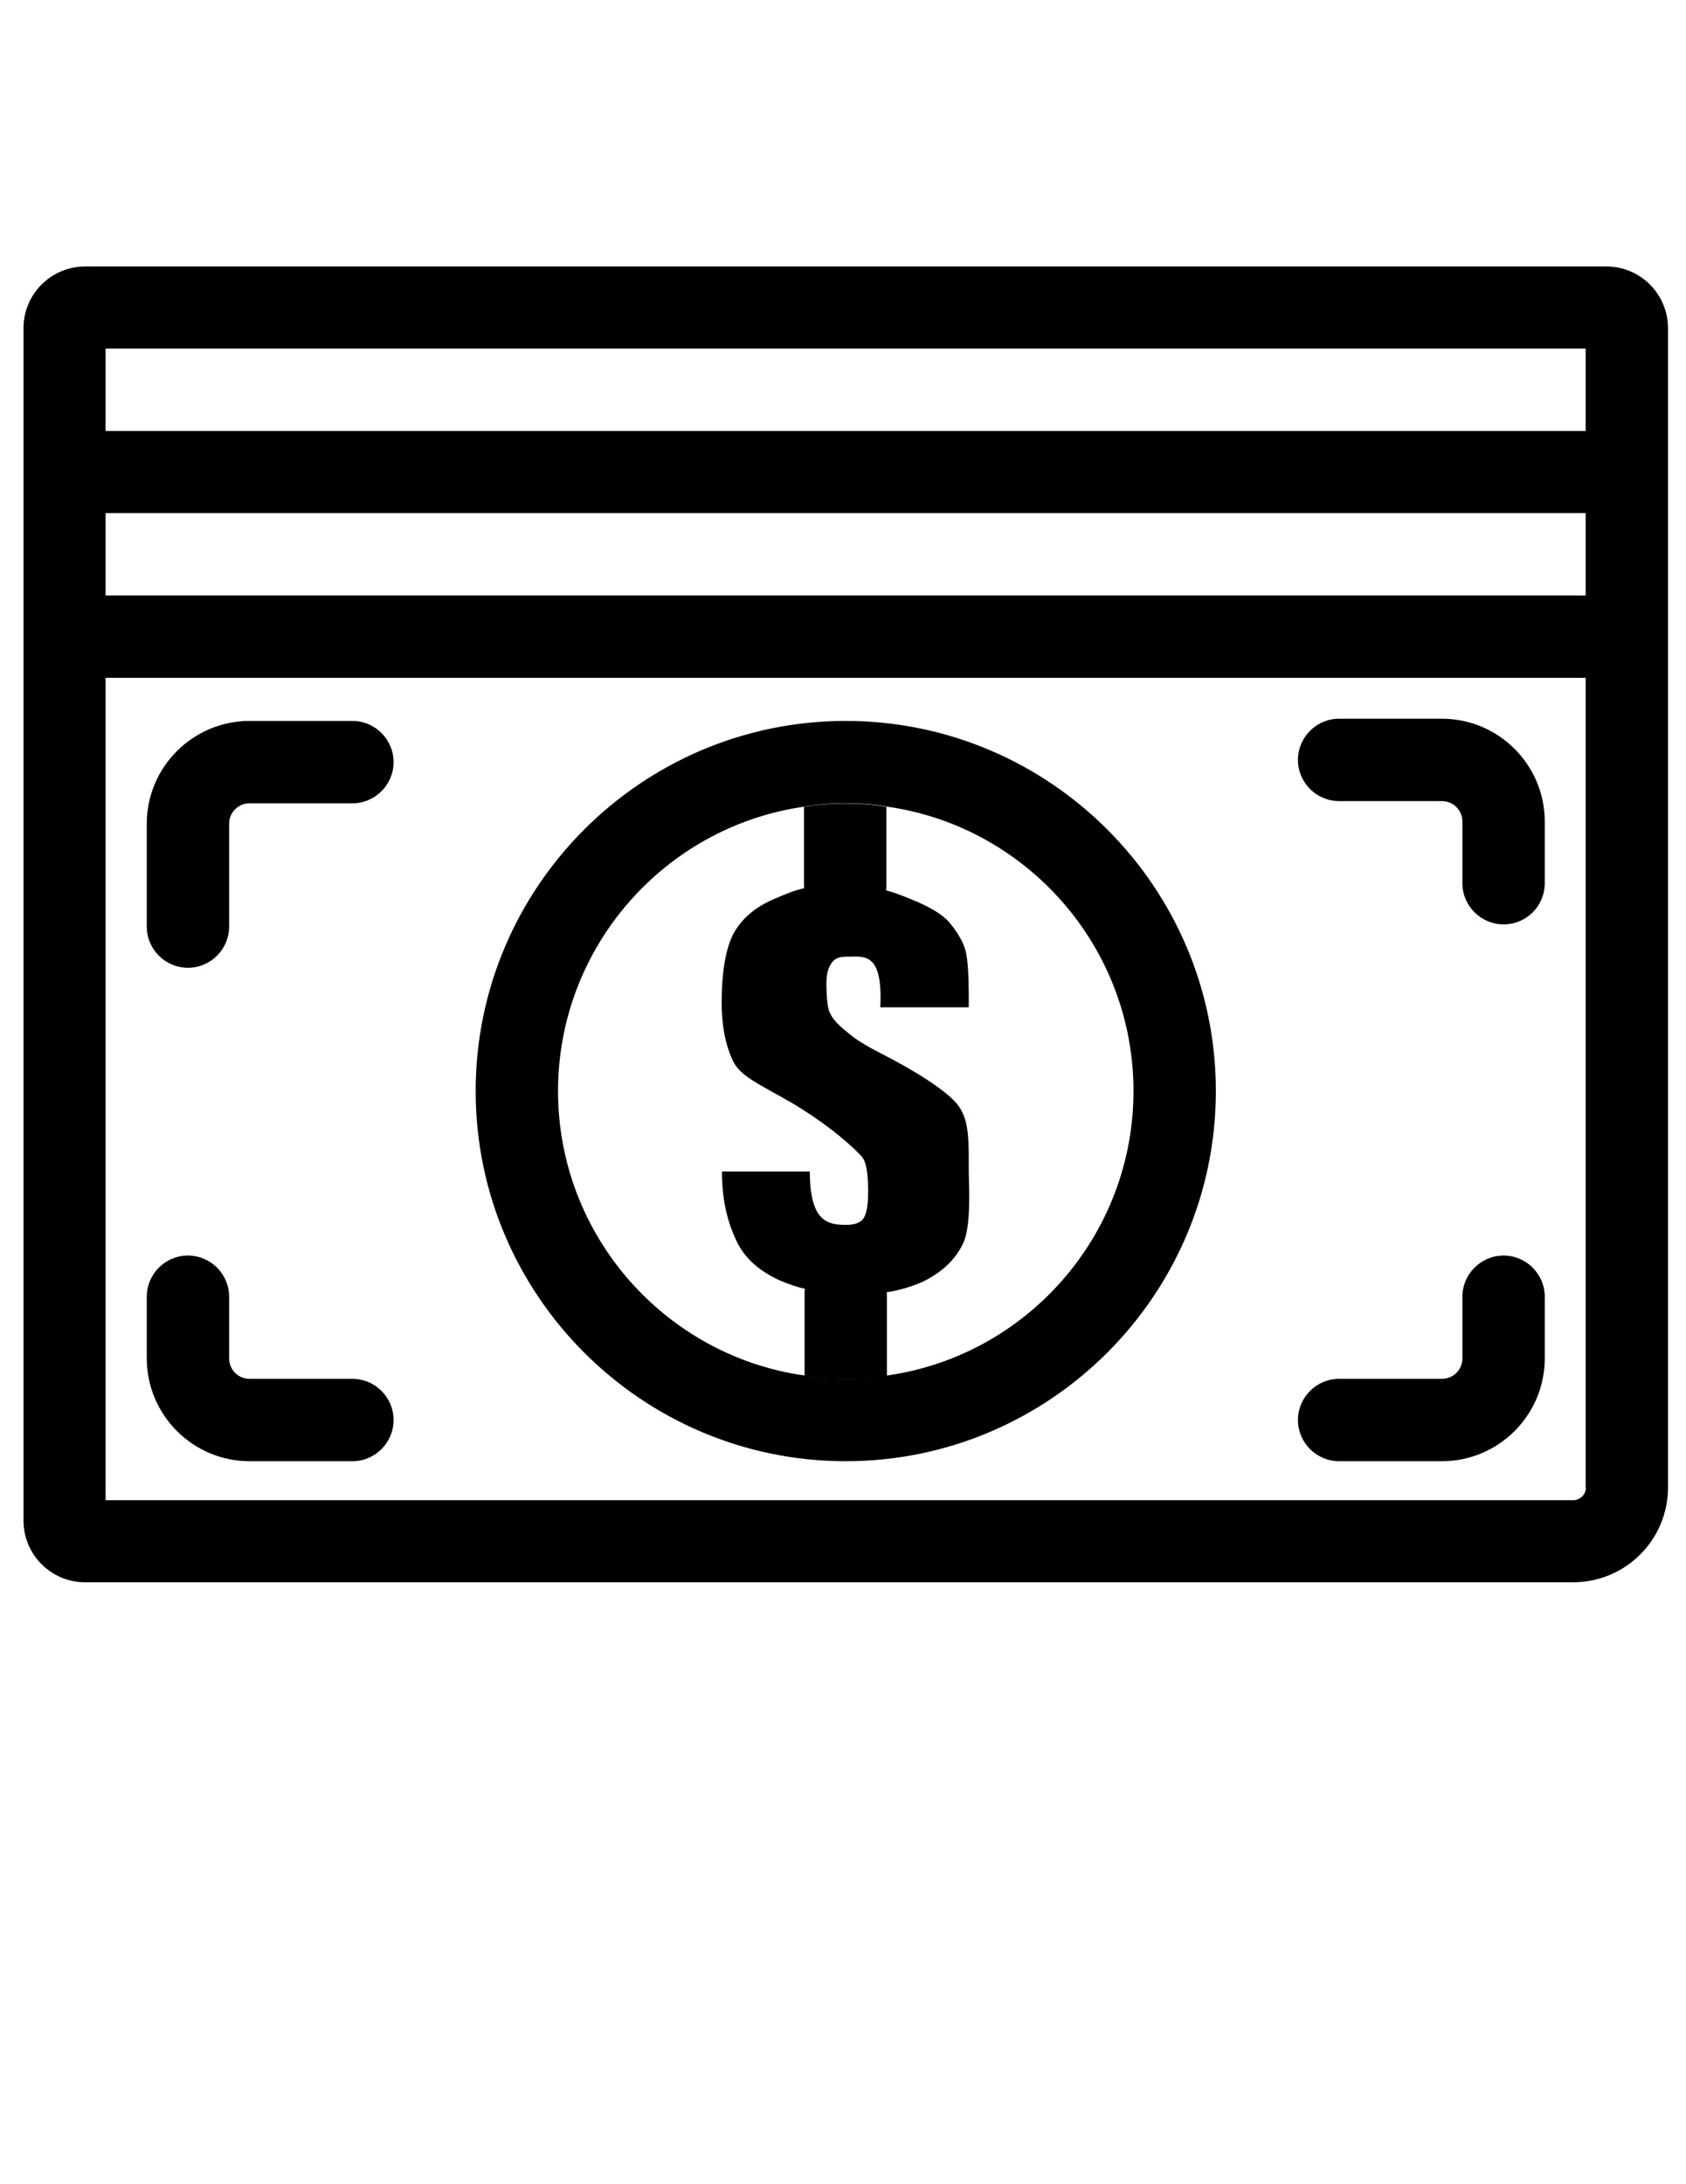
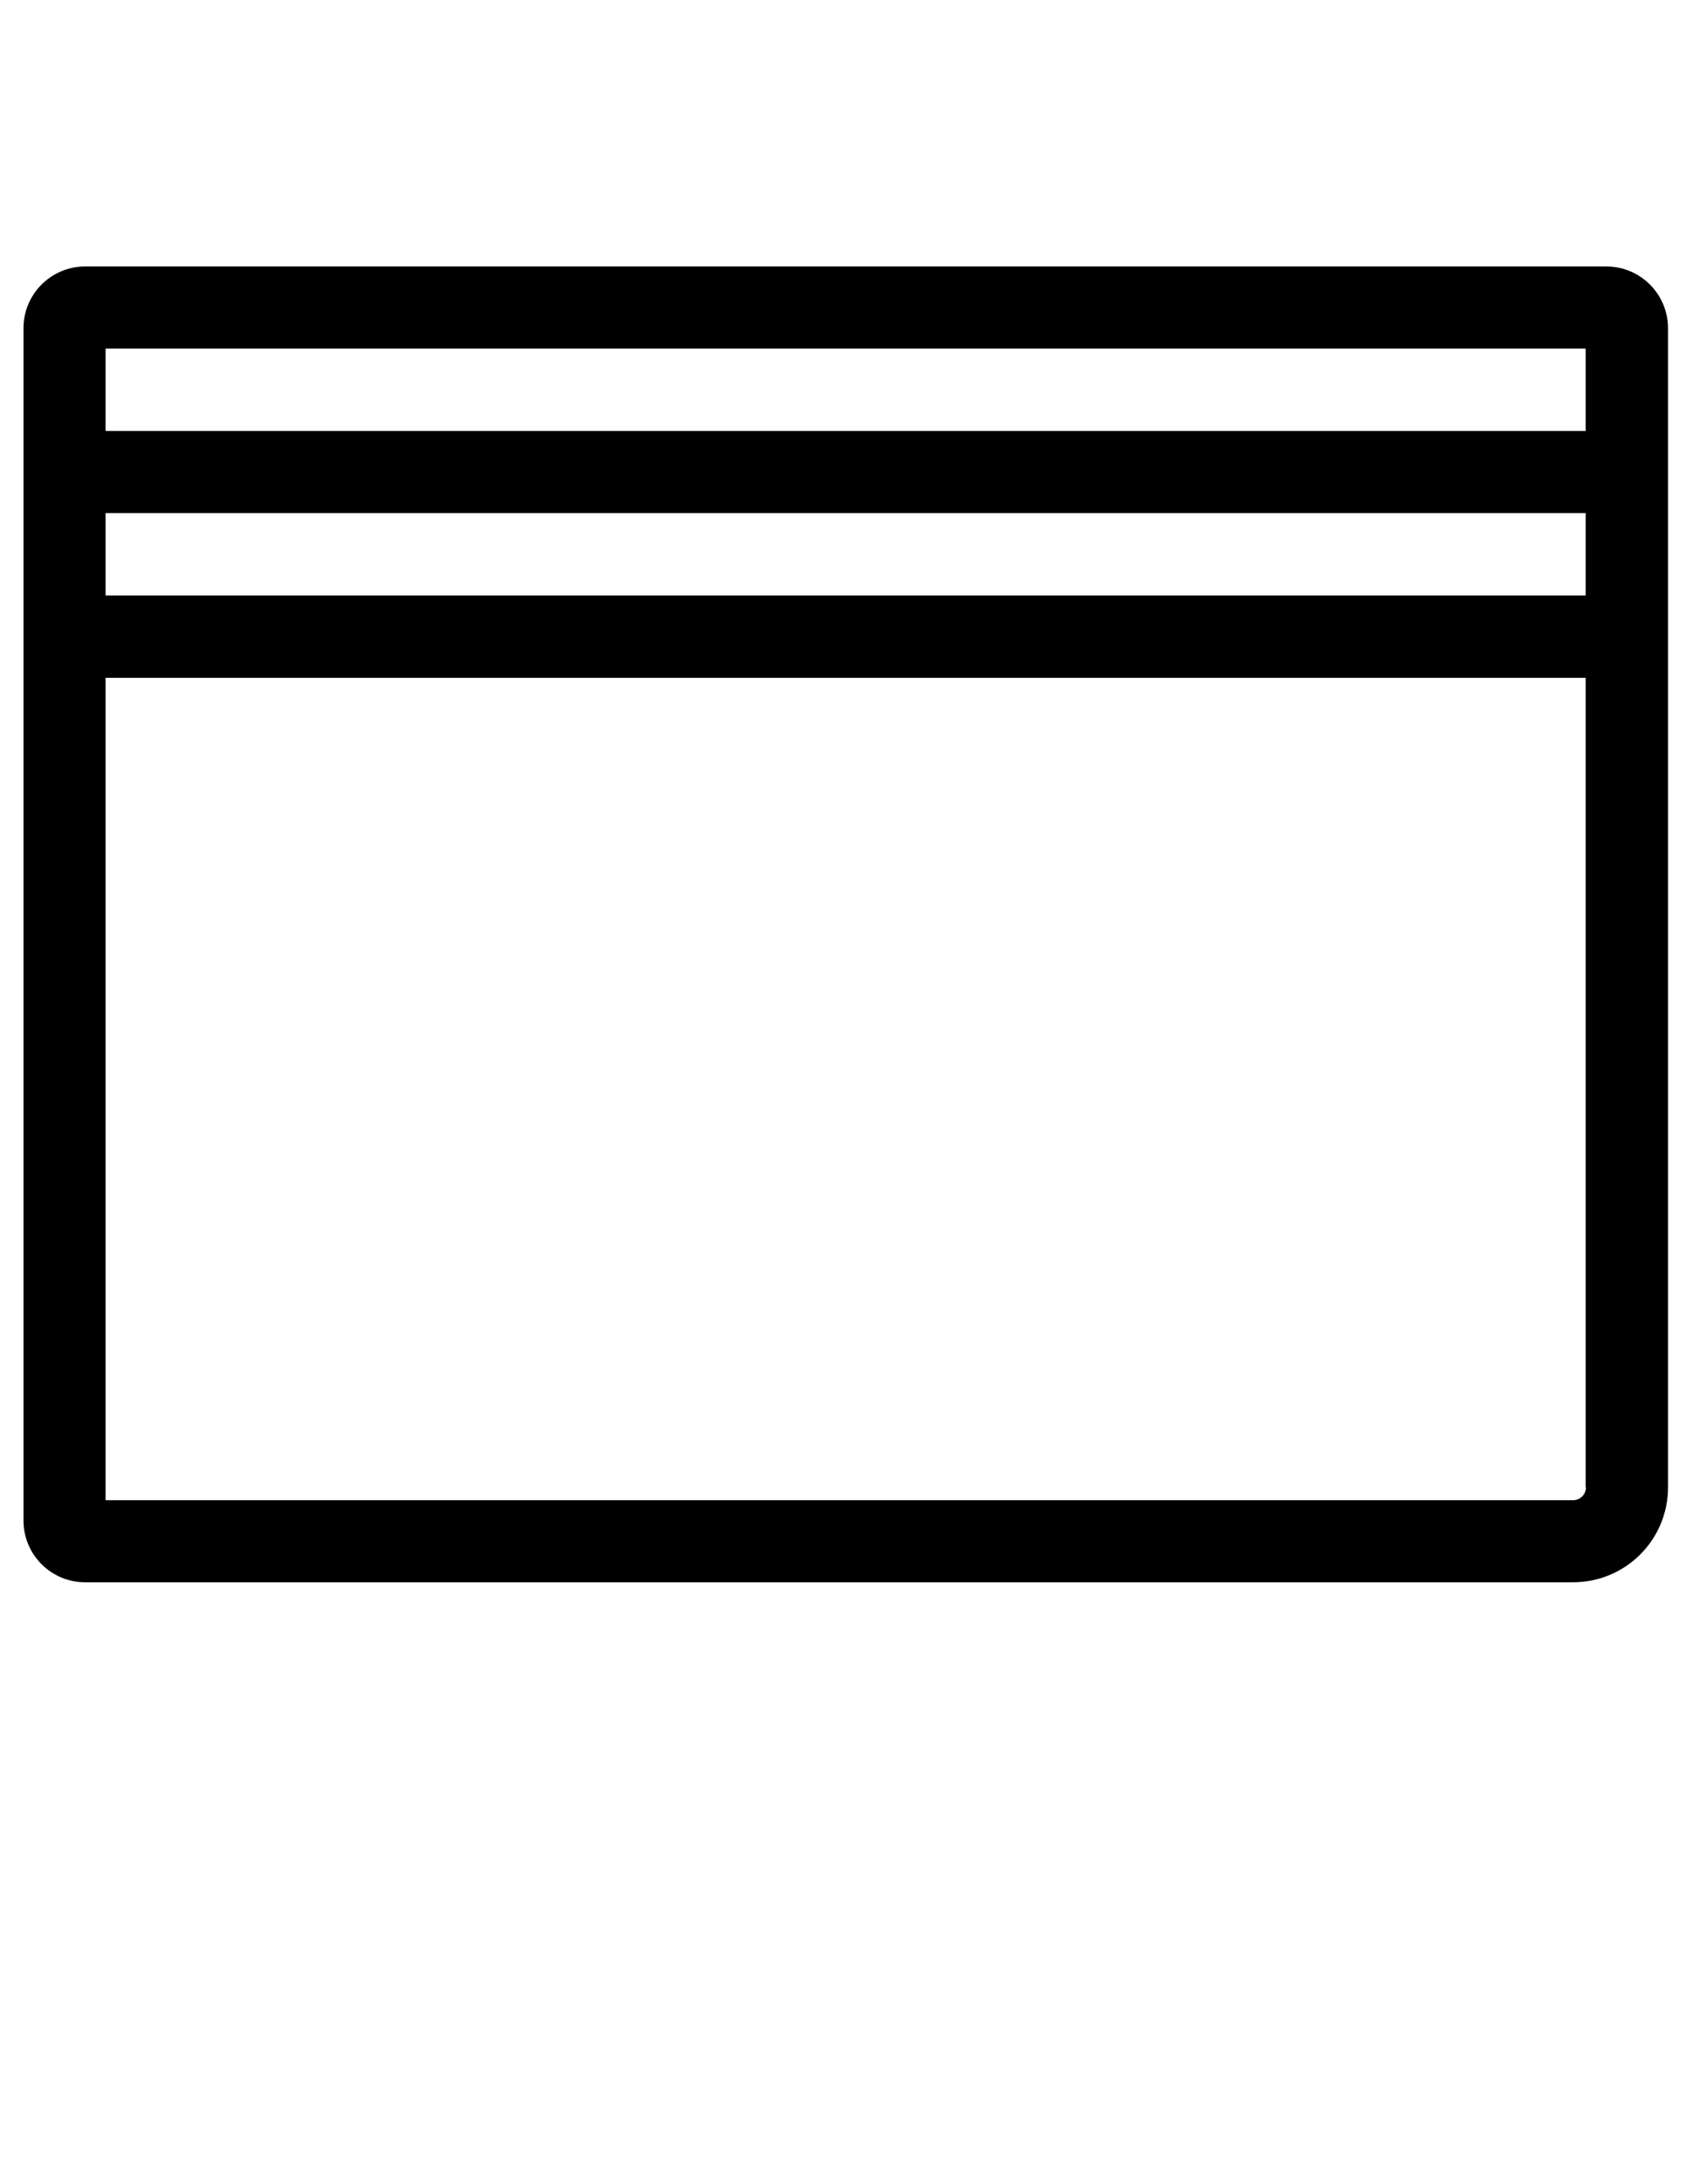
<svg xmlns="http://www.w3.org/2000/svg" viewBox="0 100 610 790">
  <path d="M581.2 196.4H30.8c-12.3 0-22.3 10-22.3 22.3v431.4c0 12.3 10 22.3 22.3 22.3h538.3c19 0 34.4-15.3 34.4-34.4V218.8c0-12.4-10-22.4-22.3-22.4zm-7.4 441.7c0 2.5-2.1 4.6-4.6 4.6h-531V345.2h535.5v292.9zm0-322.7H38.2v-29.8h535.5v29.8zm0-59.5H38.2v-29.8h535.5v29.8z" />
-   <path d="M544 434.4c-8.2 0-14.9-6.7-14.9-14.9v-22.3c0-4.1-3.3-7.4-7.4-7.4h-37.2c-8.2 0-14.9-6.7-14.9-14.9s6.7-14.9 14.9-14.9h37.2c20.5 0 37.2 16.7 37.2 37.2v22.3c0 8.3-6.7 14.9-14.9 14.9zm-22.3 194.2h-37.2c-8.2 0-14.9-6.7-14.9-14.9s6.7-14.9 14.9-14.9h37.2c4.1 0 7.4-3.3 7.4-7.4v-22.3c0-8.2 6.7-14.9 14.9-14.9s14.9 6.7 14.9 14.9v22.3c0 20.5-16.7 37.2-37.2 37.2zm-394.2 0H90.3c-20.5 0-37.2-16.7-37.2-37.2v-22.3c0-8.2 6.7-14.9 14.9-14.9s14.9 6.7 14.9 14.9v22.3c0 4.1 3.3 7.4 7.4 7.4h37.2c8.2 0 14.9 6.7 14.9 14.9s-6.7 14.9-14.9 14.9zM68 450.1c-8.2 0-14.9-6.7-14.9-14.9V398c0-20.5 16.7-37.2 37.2-37.2h37.2c8.2 0 14.9 6.7 14.9 14.9s-6.7 14.9-14.9 14.9H90.3c-4.1 0-7.4 3.3-7.4 7.4v37.2c0 8.2-6.7 14.9-14.9 14.9zm238-89.3c-73.8 0-133.9 60.1-133.9 133.9S232.2 628.6 306 628.6s133.9-60.1 133.9-133.9S379.8 360.8 306 360.8zm14.9 236.8c-4.9.9-9.8 1.2-14.9 1.2s-10-.3-14.9-1.2c-50.4-7.1-89.2-50.6-89.2-102.9s38.8-95.8 89.2-102.9c4.9-.9 9.8-1.2 14.9-1.2s10 .3 14.9 1.2c50.4 7.1 89.2 50.6 89.2 102.9s-38.8 95.8-89.2 102.9z" />
-   <path d="M348.4 549.9c-2.8 5.9-7.7 10.4-14.4 13.7-4 1.8-8.3 3.1-13.2 3.9.1.3.1.6.1.9v29.3c-4.9.9-9.8 1.2-14.9 1.2s-10-.3-14.9-1.2v-29.3c0-.7 0-1.5.1-2.2-3.3-.7-6.2-1.8-9.1-3-7.4-3.4-12.6-8-15.5-14-2.8-5.8-5.4-13.7-5.4-25.4H293c0 18.1 6.4 19.3 13.1 19.3 3 0 5.1-.7 6.2-2.2 1.2-1.6 1.8-4.8 1.8-9.8 0-6.7-.7-11-2.4-12.8-6-6.4-15.3-13.4-25-19.2-12.3-7.1-18.9-9.7-21.6-15.5-2.7-5.8-4-12.8-4-20.8 0-11.3 1.5-19.8 4.3-25.1 3-5.4 7.7-9.5 14.7-12.5 3.6-1.5 6.8-3 10.9-3.9-.1-.3-.1-.7-.1-1v-28.4c4.9-.9 9.8-1.2 14.9-1.2s10 .3 14.9 1.2v28.4c0 .6 0 1.2-.1 1.8 2.4.6 4.8 1.5 7 2.4 6.2 2.4 12.3 5.2 15.8 9.1 3.3 4 5.4 7.6 6.1 11 .7 3.4 1 8.6 1 15.8v4h-32l.1-3.4c0-16.8-6.4-14.9-12.6-14.9-2.4 0-4.2.7-5.2 2.4-1.2 1.6-1.8 4-1.8 7.3 0 4.3.3 7.6.9 9.7.6 1.9 2.2 4.2 5.2 6.7 3 2.4 4.5 4.2 13.5 8.8 12 6.1 24.5 13.8 28.3 19.2 3.9 5.5 3.6 13.2 3.6 23.7.1 5.7.9 20-2.1 26z" />
</svg>